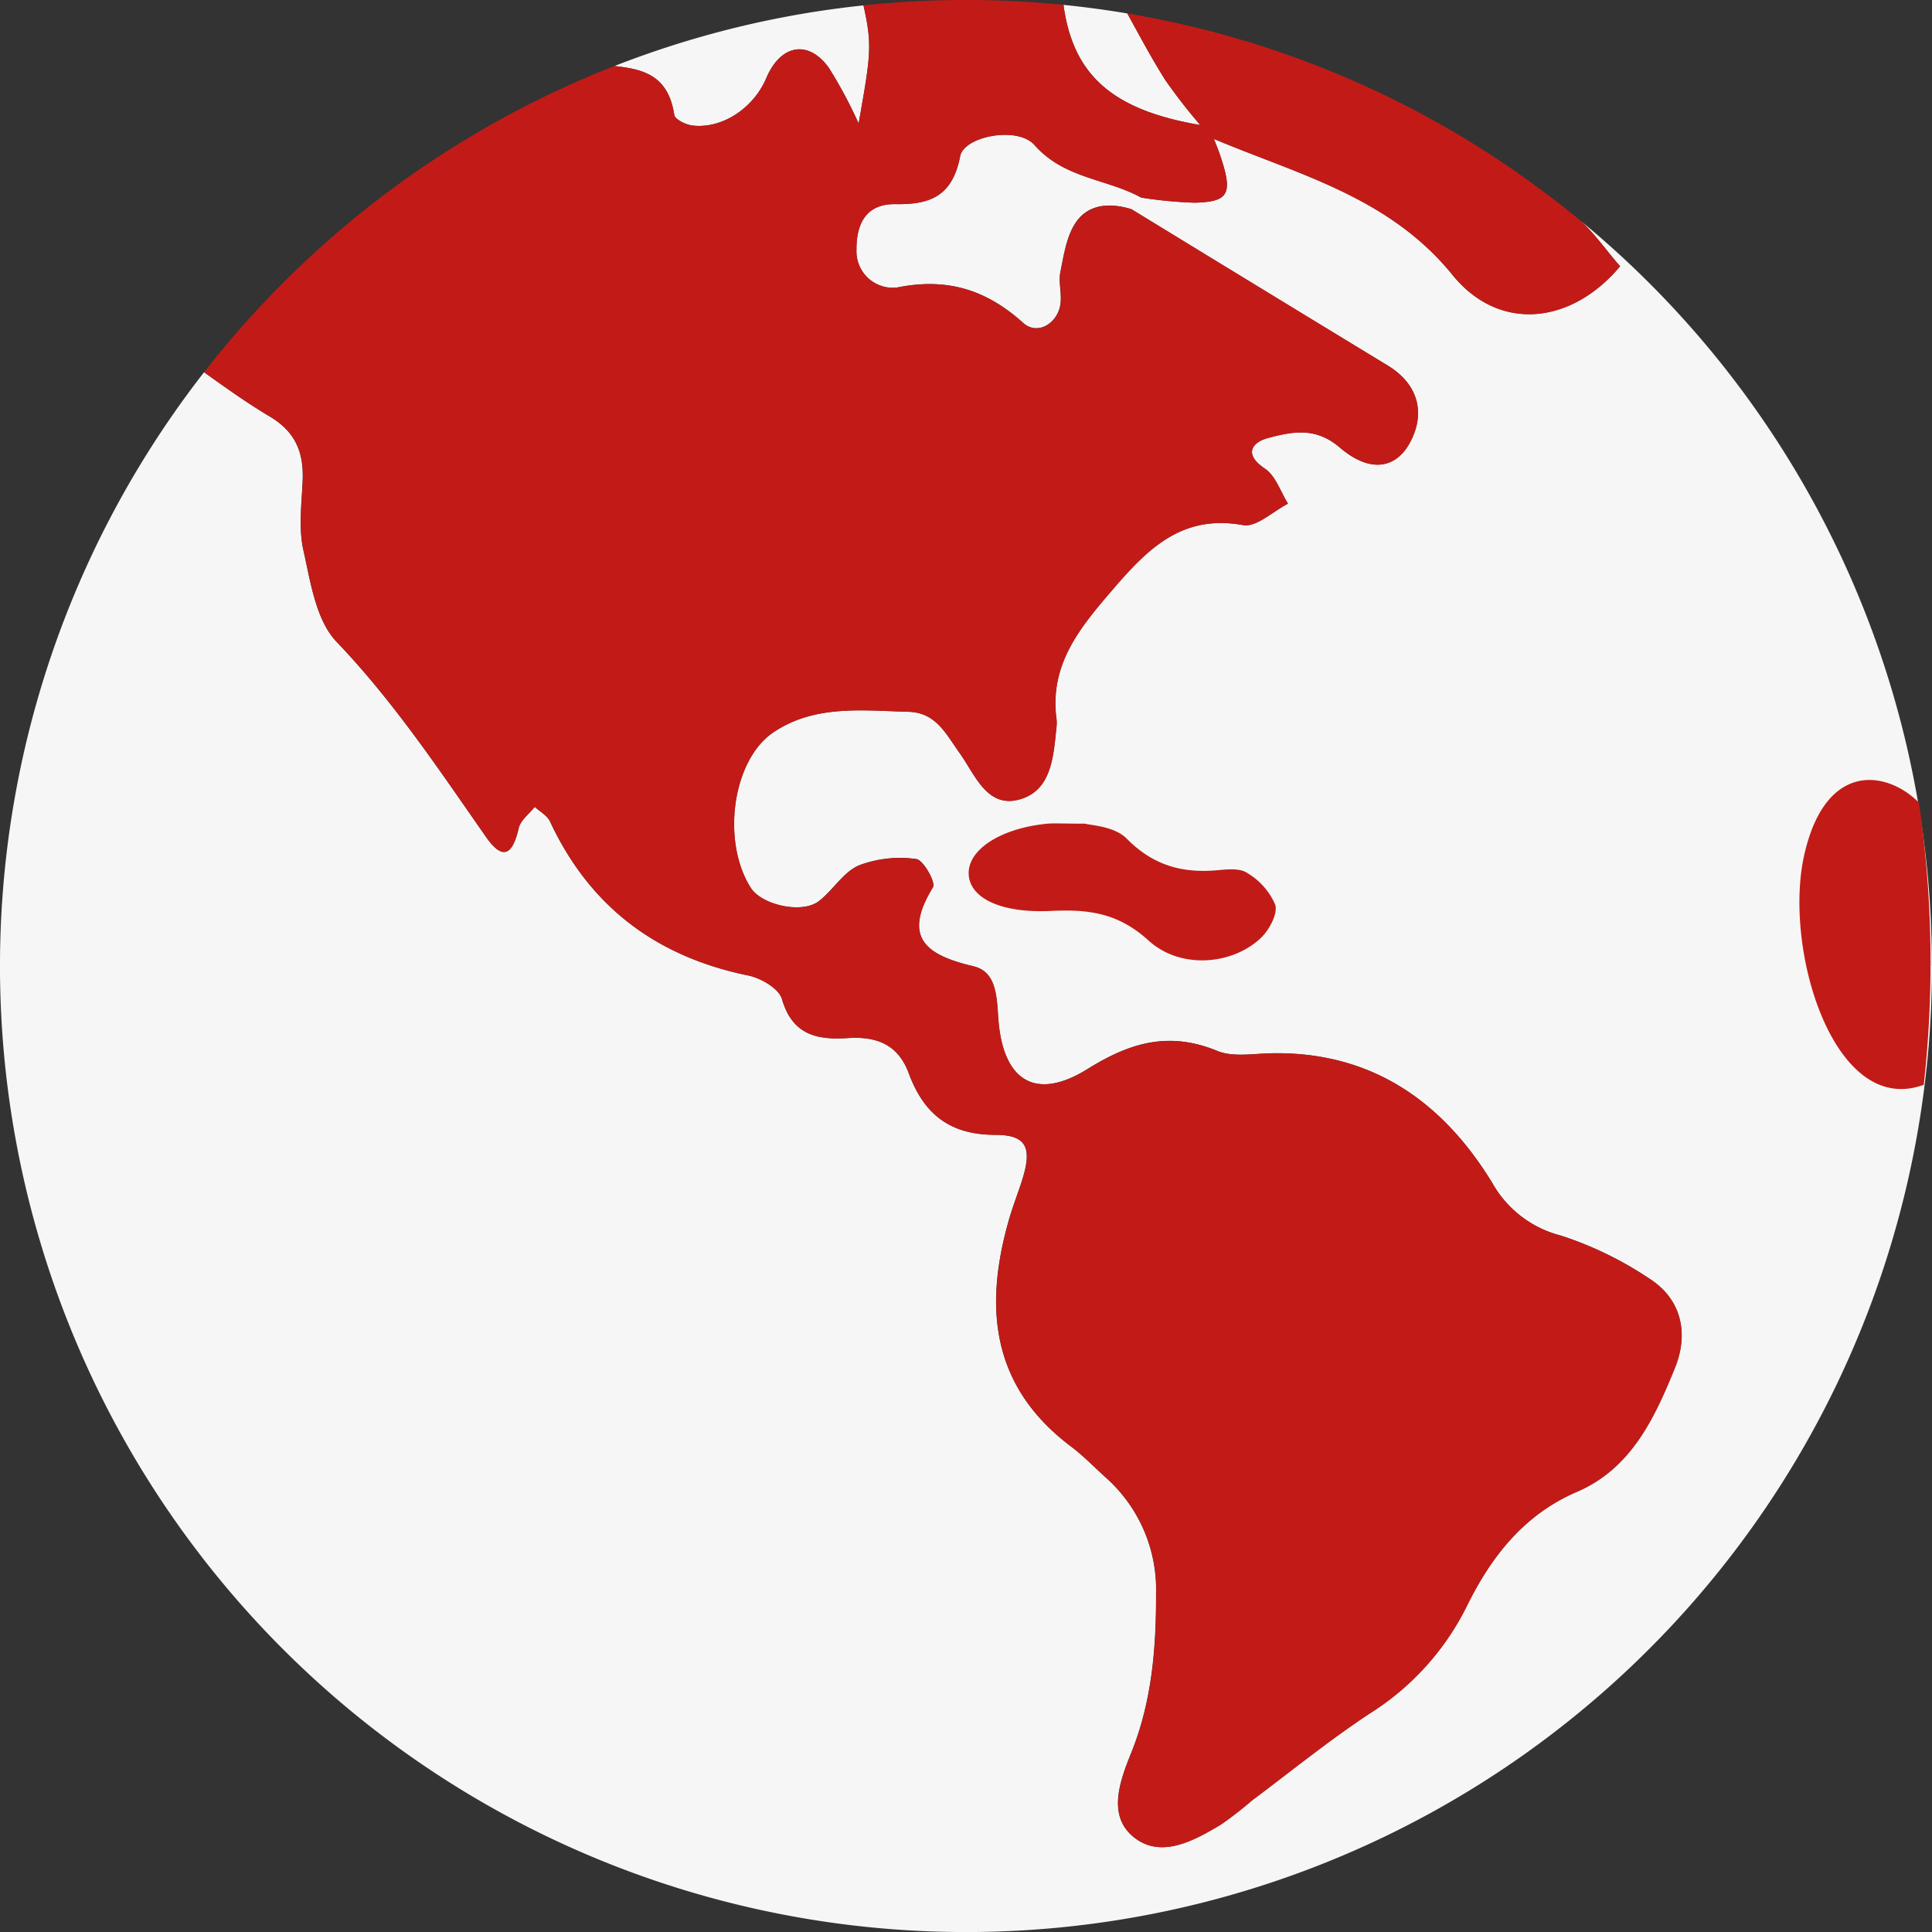
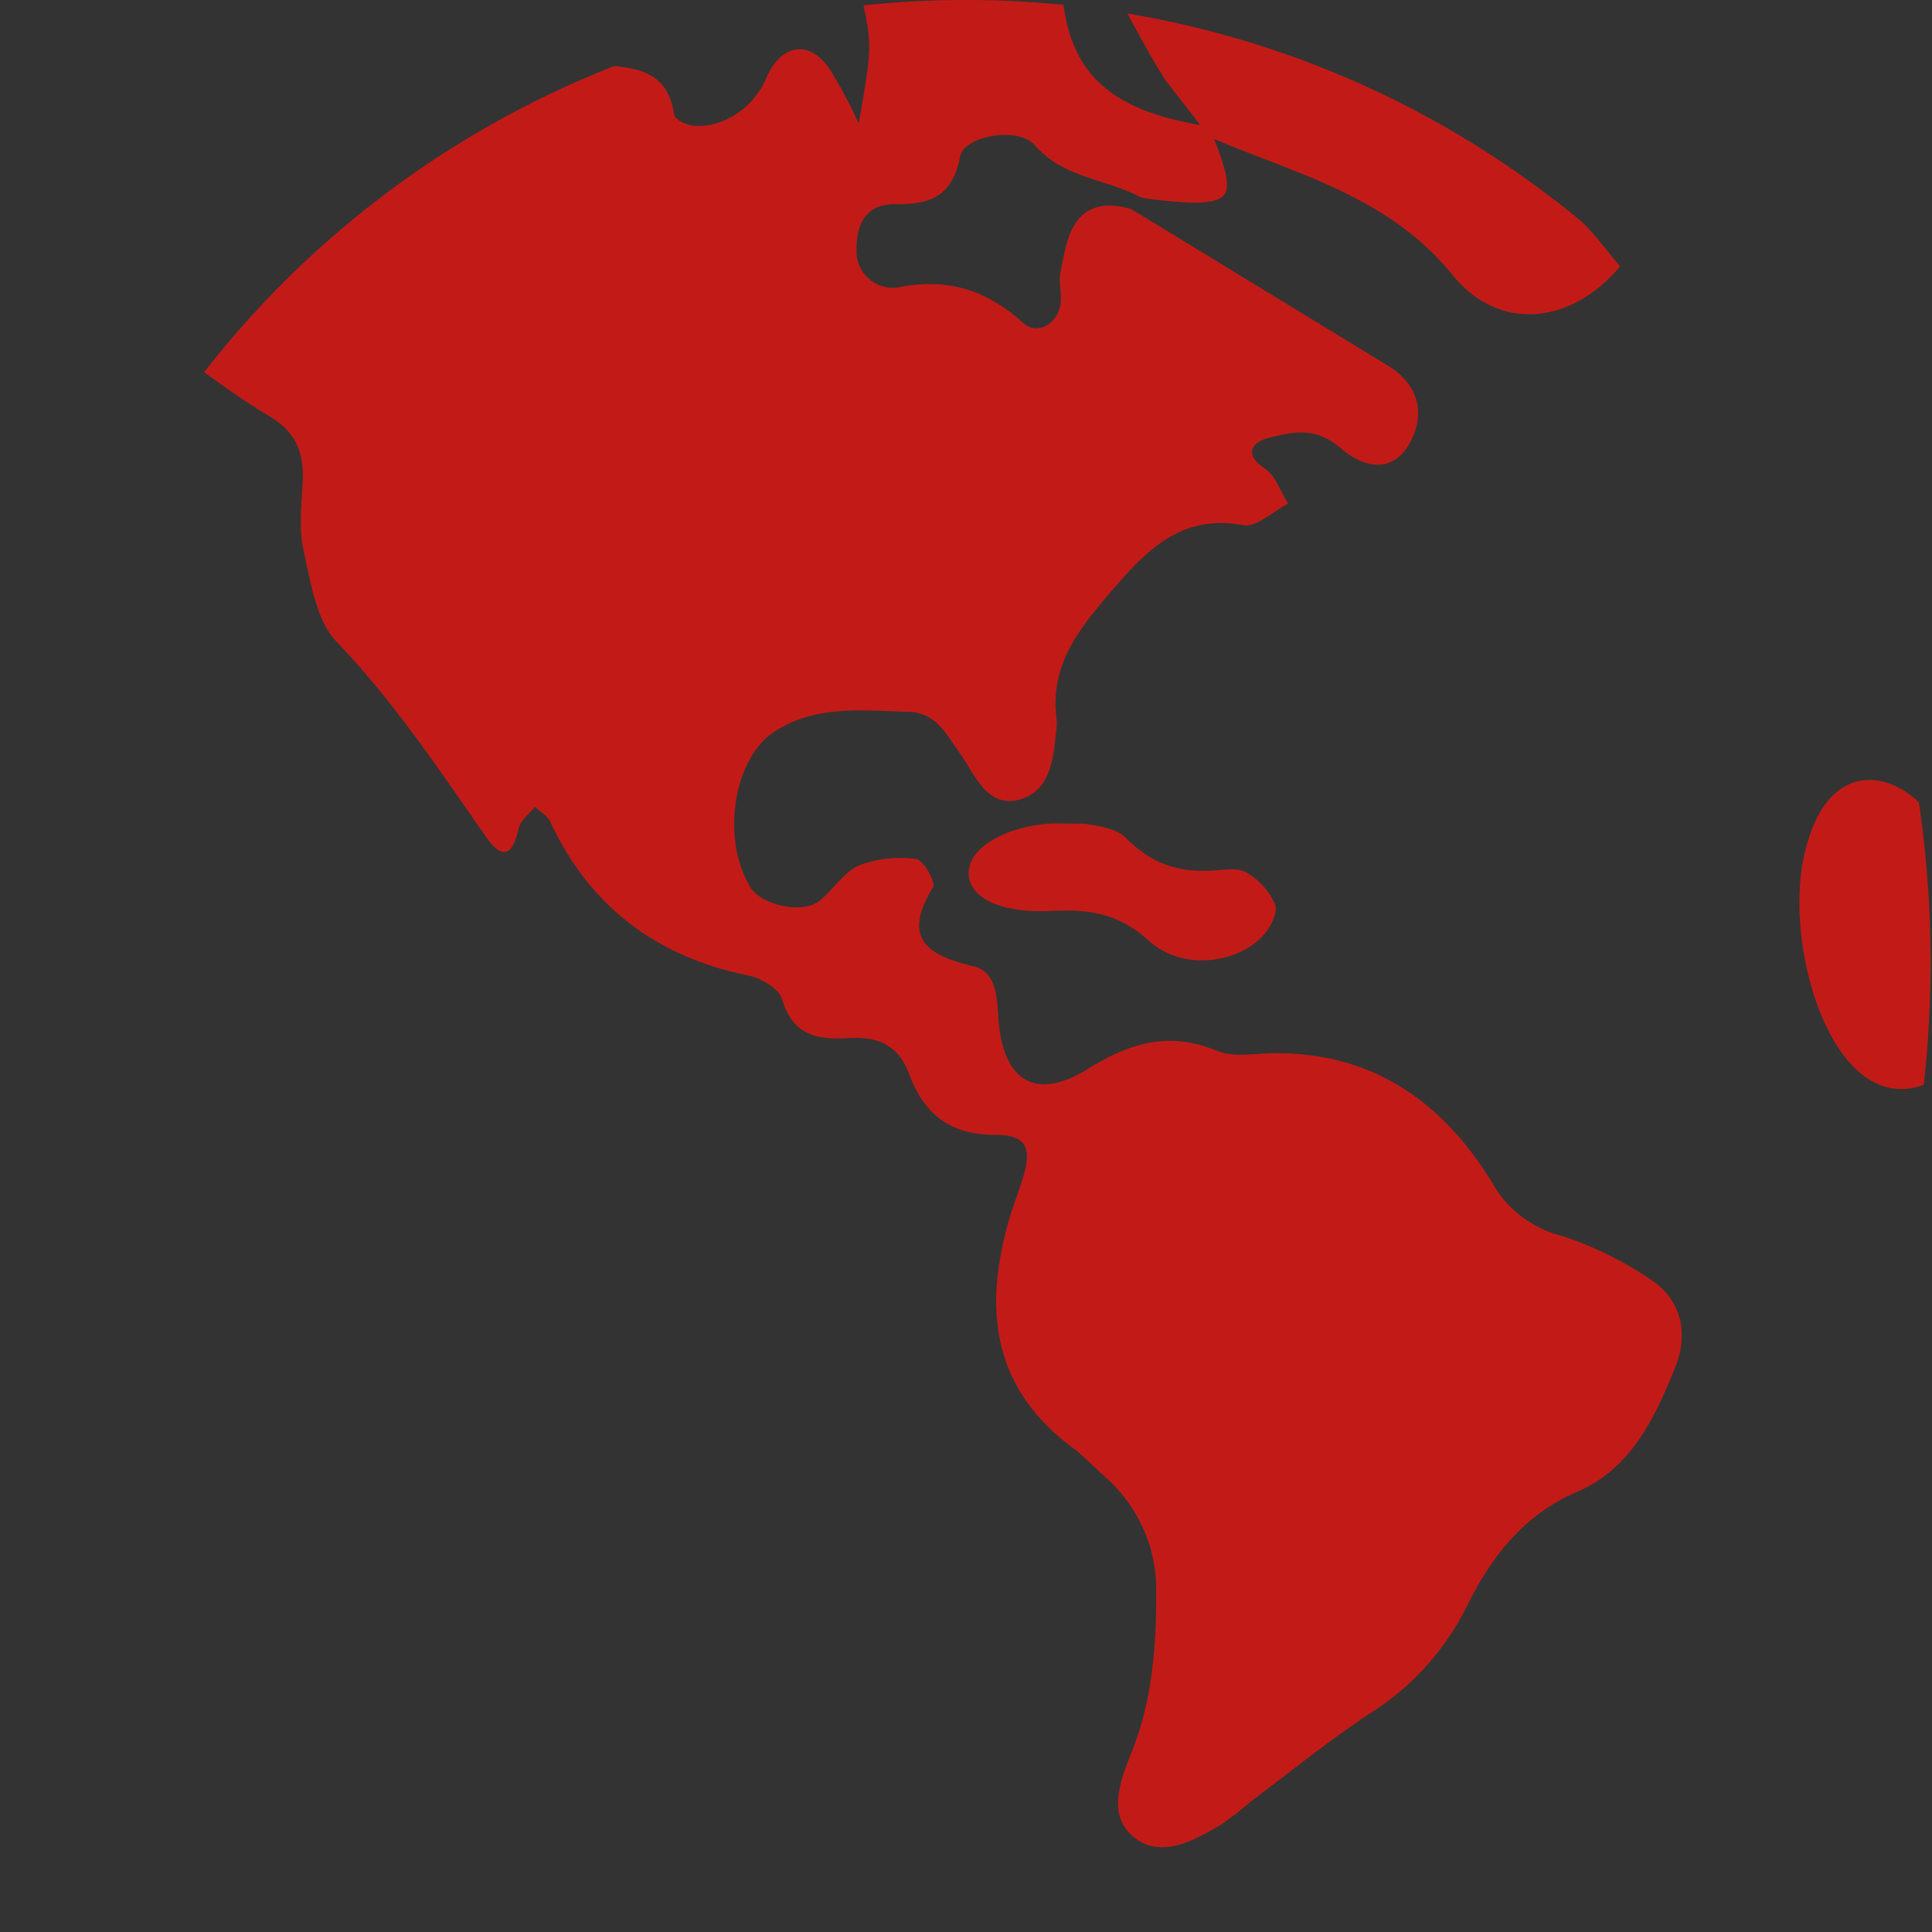
<svg xmlns="http://www.w3.org/2000/svg" id="americasglobe" width="252.939" height="252.939" viewBox="0 0 252.939 252.939">
  <rect x="0" y="0" width="252.939" height="252.939" fill="#333333" stroke="none" />
-   <path id="Path_1" data-name="Path 1" d="M81.764,9.519a125.173,125.173,0,0,1,32.59-7.934c1.165,5.217.959,6.436-.636,15.467a58.884,58.884,0,0,0-3.9-7.292c-2.688-3.743-6.331-3.046-8.188,1.342-1.664,3.933-5.773,6.666-9.649,6.213-.872-.1-2.307-.8-2.4-1.387-.8-5.332-4.246-5.994-7.823-6.408Zm76.663,7.727-.226-.228.246.232a72.787,72.787,0,0,1-4.614-5.949c-1.77-2.809-3.329-5.751-4.938-8.661q-4.159-.7-8.358-1.124C141.786,10.738,146.978,15.292,158.427,17.246ZM122.9,65.224c1.587-.24,3.017-1.369,4.59-1.888,1.968-.649,5.428,1.653,5.691-1.809.127-1.668-2.392-3.854-4.147-5.266a33.564,33.564,0,0,0-6.931-3.916c-.336-.157-1.933,1.519-1.9,1.562,2.449,3.265.565,6.256-1.052,10.075,1.414.507,2.662,1.406,3.749,1.241Zm131.344,62.123A126.469,126.469,0,1,1,28.026,49.608c2.817,2.02,5.638,4.036,8.6,5.8,3.392,2.022,4.459,4.743,4.3,8.417-.135,3.036-.546,6.2.1,9.1.932,4.157,1.641,9.151,4.341,11.976,7.5,7.852,13.427,16.757,19.576,25.563,2.273,3.255,3.5,2.147,4.264-1.172.237-1.035,1.376-1.863,2.1-2.786.682.632,1.64,1.134,2,1.914,5.216,11.17,13.924,17.7,25.95,20.165,1.667.341,4.02,1.712,4.416,3.081,1.356,4.685,4.563,5.374,8.585,5.114,3.691-.239,6.583.736,8.02,4.612,1.921,5.183,5.207,8.058,11.336,8.057,4.253,0,4.823,1.855,3.453,6.1-.514,1.595-1.128,3.159-1.6,4.766-3.39,11.6-2.443,22.028,8.041,29.927,1.613,1.215,3.032,2.688,4.534,4.048a19.62,19.62,0,0,1,6.613,15.273c.016,7.135-.551,14.117-3.256,20.808-1.54,3.81-3.175,8.355.487,11.142,3.522,2.681,7.769.33,11.3-1.791a50.038,50.038,0,0,0,3.995-3.107c5.127-3.839,10.112-7.894,15.45-11.415a34.917,34.917,0,0,0,12.692-14.027c3.158-6.437,7.46-11.994,14.42-14.987,7.123-3.063,10.161-9.655,12.833-16.217,1.8-4.418.947-8.931-3.309-11.675a46.829,46.829,0,0,0-11.588-5.648,14.38,14.38,0,0,1-9.012-6.9c-6.5-10.661-15.824-17.244-28.962-16.974-2.359.049-4.989.531-7.033-.308-6.276-2.578-11.341-1.149-16.975,2.36-6.876,4.283-11.141,1.527-11.707-6.686-.2-2.835-.263-6.052-3.24-6.755-6.233-1.473-9.359-3.75-5.3-10.362.378-.615-1.275-3.572-2.186-3.676a15.2,15.2,0,0,0-7.523.832c-2.035.887-3.378,3.245-5.239,4.68-2.19,1.69-7.471.522-8.916-1.755-3.867-6.09-2.408-16.752,2.983-20.364,5.415-3.628,11.621-2.838,17.674-2.675,3.624.1,4.91,2.923,6.7,5.414,2.037,2.831,3.636,7.482,8.157,5.96,3.949-1.33,4.126-5.747,4.523-9.467a4.379,4.379,0,0,0-.014-1.013c-.924-7.149,3.118-11.966,7.413-16.954,4.59-5.331,9.055-9.823,17.034-8.381,1.73.313,3.9-1.808,5.868-2.808-.982-1.563-1.618-3.643-3.018-4.582-2.958-1.983-1.553-3.512.449-4.028,3.1-.8,6.133-1.494,9.354,1.262,4,3.419,7.346,2.706,9.156-.608,2.166-3.965,1.023-7.759-2.888-10.13q-16.8-10.188-33.55-20.468c-2.8-.854-5.637-.714-7.3,1.778-1.2,1.793-1.545,4.222-1.995,6.424-.263,1.285.153,2.694.028,4.025-.249,2.661-2.992,4.388-4.9,2.669-4.864-4.38-9.99-5.959-16.534-4.636a4.77,4.77,0,0,1-5.3-4.907c-.031-3.536,1.31-6.081,5.137-6.015,4.593.078,7.445-1.11,8.439-6.283.5-2.591,7.507-3.981,9.741-1.449,3.906,4.426,9.44,4.383,13.953,6.873a55.786,55.786,0,0,0,6.988.672c4.6-.11,5.082-1.205,3.247-6.513-.214-.619-.471-1.222-.708-1.833l.017.017.216.218,0,0,0,0-.074-.076-.161-.165c11.113,4.679,22.97,7.6,31.248,17.812,6.111,7.536,15.58,6.472,21.939-1.14-1.728-1.951-3.244-4.172-5.131-5.921a126.188,126.188,0,0,1,45.955,97.528Z" transform="translate(-1.308 -0.878)" fill="#f6f6f6" />
-   <path id="Path_2" data-name="Path 2" d="M131.908,11.825c-1.77-2.809-3.329-5.751-4.938-8.661a125.528,125.528,0,0,1,51.948,21.472q2.2,1.581,4.349,3.227,1.57,1.216,3.1,2.481c1.887,1.75,3.4,3.97,5.131,5.921-6.359,7.612-15.828,8.675-21.939,1.14-8.278-10.209-20.135-13.133-31.248-17.812l0,.005L136.5,17.77l.02,0-.246-.232.246.232a72.952,72.952,0,0,1-4.614-5.949Zm10.734,103.849c-.971-.643-2.623-.451-3.944-.335-4.588.4-8.368-.658-11.807-4.145-1.624-1.647-4.813-1.752-5.443-1.956-3.05,0-4.068-.088-5.067.014-5.967.61-10.215,3.34-10.178,6.49s4.048,5.239,10.774,4.921c4.838-.229,8.746.214,12.765,3.866,4.324,3.929,11.226,3.109,14.806-.42,1.057-1.042,2.148-3.119,1.788-4.273A8.982,8.982,0,0,0,142.642,115.674Zm87.967-9.2c-4.263-4.263-12.289-5.414-15.032,6.948s3.949,34.334,15.668,30A144.538,144.538,0,0,0,230.609,106.472ZM14.707,55.937c-2.967-1.768-5.788-3.784-8.6-5.8A126.516,126.516,0,0,1,59.839,10.043c3.576.415,7.021,1.076,7.823,6.408.088.587,1.523,1.285,2.4,1.387,3.876.453,7.985-2.28,9.649-6.213,1.857-4.388,5.5-5.084,8.188-1.342a58.852,58.852,0,0,1,3.9,7.292c1.6-9.031,1.8-10.25.636-15.467q1.162-.122,2.33-.226a127.915,127.915,0,0,1,23.853.157c1.249,9.222,6.441,13.776,17.89,15.73l1.812,1.829c.237.61.494,1.214.708,1.833,1.835,5.308,1.355,6.4-3.247,6.513a55.794,55.794,0,0,1-6.988-.672c-4.513-2.491-10.048-2.448-13.953-6.873-2.235-2.531-9.243-1.141-9.741,1.449-.995,5.172-3.847,6.361-8.439,6.283-3.827-.065-5.169,2.479-5.137,6.015a4.77,4.77,0,0,0,5.3,4.907c6.544-1.323,11.67.255,16.534,4.636,1.909,1.719,4.652-.009,4.9-2.669.124-1.331-.291-2.74-.028-4.025.45-2.2.8-4.631,1.995-6.424,1.667-2.492,4.506-2.632,7.3-1.778q16.771,10.24,33.55,20.468c3.911,2.371,5.054,6.165,2.888,10.13-1.81,3.314-5.16,4.027-9.156.608-3.221-2.756-6.257-2.061-9.354-1.262-2,.516-3.408,2.045-.449,4.028,1.4.939,2.036,3.019,3.018,4.582-1.968,1-4.138,3.12-5.868,2.808-7.978-1.442-12.444,3.05-17.034,8.381-4.295,4.988-8.336,9.806-7.413,16.954a4.377,4.377,0,0,1,.014,1.013c-.4,3.719-.574,8.137-4.523,9.467-4.521,1.522-6.12-3.129-8.157-5.96-1.792-2.491-3.078-5.316-6.7-5.414-6.054-.163-12.26-.953-17.674,2.675-5.391,3.612-6.85,14.273-2.983,20.364,1.446,2.277,6.726,3.444,8.916,1.755,1.86-1.435,3.2-3.793,5.239-4.681a15.2,15.2,0,0,1,7.523-.832c.911.1,2.564,3.06,2.186,3.676-4.062,6.611-.936,8.888,5.3,10.362,2.977.7,3.045,3.921,3.24,6.755.566,8.213,4.83,10.969,11.707,6.686,5.634-3.509,10.7-4.938,16.975-2.36,2.044.84,4.674.357,7.033.308,13.138-.27,22.459,6.313,28.962,16.974a14.378,14.378,0,0,0,9.012,6.9,46.838,46.838,0,0,1,11.588,5.648c4.257,2.744,5.108,7.257,3.309,11.675-2.672,6.562-5.71,13.154-12.833,16.217-6.96,2.993-11.261,8.55-14.42,14.987a34.917,34.917,0,0,1-12.692,14.027c-5.338,3.521-10.323,7.576-15.45,11.415a49.941,49.941,0,0,1-3.995,3.107c-3.535,2.12-7.782,4.472-11.3,1.791-3.662-2.788-2.027-7.333-.487-11.142,2.7-6.691,3.272-13.673,3.256-20.808a19.621,19.621,0,0,0-6.613-15.273c-1.5-1.361-2.921-2.833-4.534-4.048-10.484-7.9-11.431-18.328-8.041-29.927.47-1.607,1.083-3.171,1.6-4.766,1.37-4.247.8-6.1-3.453-6.1-6.128,0-9.414-2.874-11.336-8.057-1.437-3.876-4.328-4.851-8.02-4.612-4.022.26-7.229-.428-8.585-5.114-.4-1.369-2.749-2.74-4.416-3.081-12.026-2.462-20.735-9-25.95-20.165-.364-.78-1.322-1.283-2-1.914-.726.923-1.865,1.751-2.1,2.786-.759,3.32-1.991,4.428-4.264,1.172-6.15-8.806-12.072-17.711-19.576-25.563-2.7-2.825-3.409-7.818-4.341-11.976-.649-2.9-.237-6.06-.1-9.1.162-3.676-.9-6.4-4.3-8.419Z" transform="translate(20.616 -1.402)" fill="#c21b17" />
+   <path id="Path_2" data-name="Path 2" d="M131.908,11.825c-1.77-2.809-3.329-5.751-4.938-8.661a125.528,125.528,0,0,1,51.948,21.472q2.2,1.581,4.349,3.227,1.57,1.216,3.1,2.481c1.887,1.75,3.4,3.97,5.131,5.921-6.359,7.612-15.828,8.675-21.939,1.14-8.278-10.209-20.135-13.133-31.248-17.812l0,.005L136.5,17.77l.02,0-.246-.232.246.232Zm10.734,103.849c-.971-.643-2.623-.451-3.944-.335-4.588.4-8.368-.658-11.807-4.145-1.624-1.647-4.813-1.752-5.443-1.956-3.05,0-4.068-.088-5.067.014-5.967.61-10.215,3.34-10.178,6.49s4.048,5.239,10.774,4.921c4.838-.229,8.746.214,12.765,3.866,4.324,3.929,11.226,3.109,14.806-.42,1.057-1.042,2.148-3.119,1.788-4.273A8.982,8.982,0,0,0,142.642,115.674Zm87.967-9.2c-4.263-4.263-12.289-5.414-15.032,6.948s3.949,34.334,15.668,30A144.538,144.538,0,0,0,230.609,106.472ZM14.707,55.937c-2.967-1.768-5.788-3.784-8.6-5.8A126.516,126.516,0,0,1,59.839,10.043c3.576.415,7.021,1.076,7.823,6.408.088.587,1.523,1.285,2.4,1.387,3.876.453,7.985-2.28,9.649-6.213,1.857-4.388,5.5-5.084,8.188-1.342a58.852,58.852,0,0,1,3.9,7.292c1.6-9.031,1.8-10.25.636-15.467q1.162-.122,2.33-.226a127.915,127.915,0,0,1,23.853.157c1.249,9.222,6.441,13.776,17.89,15.73l1.812,1.829c.237.61.494,1.214.708,1.833,1.835,5.308,1.355,6.4-3.247,6.513a55.794,55.794,0,0,1-6.988-.672c-4.513-2.491-10.048-2.448-13.953-6.873-2.235-2.531-9.243-1.141-9.741,1.449-.995,5.172-3.847,6.361-8.439,6.283-3.827-.065-5.169,2.479-5.137,6.015a4.77,4.77,0,0,0,5.3,4.907c6.544-1.323,11.67.255,16.534,4.636,1.909,1.719,4.652-.009,4.9-2.669.124-1.331-.291-2.74-.028-4.025.45-2.2.8-4.631,1.995-6.424,1.667-2.492,4.506-2.632,7.3-1.778q16.771,10.24,33.55,20.468c3.911,2.371,5.054,6.165,2.888,10.13-1.81,3.314-5.16,4.027-9.156.608-3.221-2.756-6.257-2.061-9.354-1.262-2,.516-3.408,2.045-.449,4.028,1.4.939,2.036,3.019,3.018,4.582-1.968,1-4.138,3.12-5.868,2.808-7.978-1.442-12.444,3.05-17.034,8.381-4.295,4.988-8.336,9.806-7.413,16.954a4.377,4.377,0,0,1,.014,1.013c-.4,3.719-.574,8.137-4.523,9.467-4.521,1.522-6.12-3.129-8.157-5.96-1.792-2.491-3.078-5.316-6.7-5.414-6.054-.163-12.26-.953-17.674,2.675-5.391,3.612-6.85,14.273-2.983,20.364,1.446,2.277,6.726,3.444,8.916,1.755,1.86-1.435,3.2-3.793,5.239-4.681a15.2,15.2,0,0,1,7.523-.832c.911.1,2.564,3.06,2.186,3.676-4.062,6.611-.936,8.888,5.3,10.362,2.977.7,3.045,3.921,3.24,6.755.566,8.213,4.83,10.969,11.707,6.686,5.634-3.509,10.7-4.938,16.975-2.36,2.044.84,4.674.357,7.033.308,13.138-.27,22.459,6.313,28.962,16.974a14.378,14.378,0,0,0,9.012,6.9,46.838,46.838,0,0,1,11.588,5.648c4.257,2.744,5.108,7.257,3.309,11.675-2.672,6.562-5.71,13.154-12.833,16.217-6.96,2.993-11.261,8.55-14.42,14.987a34.917,34.917,0,0,1-12.692,14.027c-5.338,3.521-10.323,7.576-15.45,11.415a49.941,49.941,0,0,1-3.995,3.107c-3.535,2.12-7.782,4.472-11.3,1.791-3.662-2.788-2.027-7.333-.487-11.142,2.7-6.691,3.272-13.673,3.256-20.808a19.621,19.621,0,0,0-6.613-15.273c-1.5-1.361-2.921-2.833-4.534-4.048-10.484-7.9-11.431-18.328-8.041-29.927.47-1.607,1.083-3.171,1.6-4.766,1.37-4.247.8-6.1-3.453-6.1-6.128,0-9.414-2.874-11.336-8.057-1.437-3.876-4.328-4.851-8.02-4.612-4.022.26-7.229-.428-8.585-5.114-.4-1.369-2.749-2.74-4.416-3.081-12.026-2.462-20.735-9-25.95-20.165-.364-.78-1.322-1.283-2-1.914-.726.923-1.865,1.751-2.1,2.786-.759,3.32-1.991,4.428-4.264,1.172-6.15-8.806-12.072-17.711-19.576-25.563-2.7-2.825-3.409-7.818-4.341-11.976-.649-2.9-.237-6.06-.1-9.1.162-3.676-.9-6.4-4.3-8.419Z" transform="translate(20.616 -1.402)" fill="#c21b17" />
</svg>